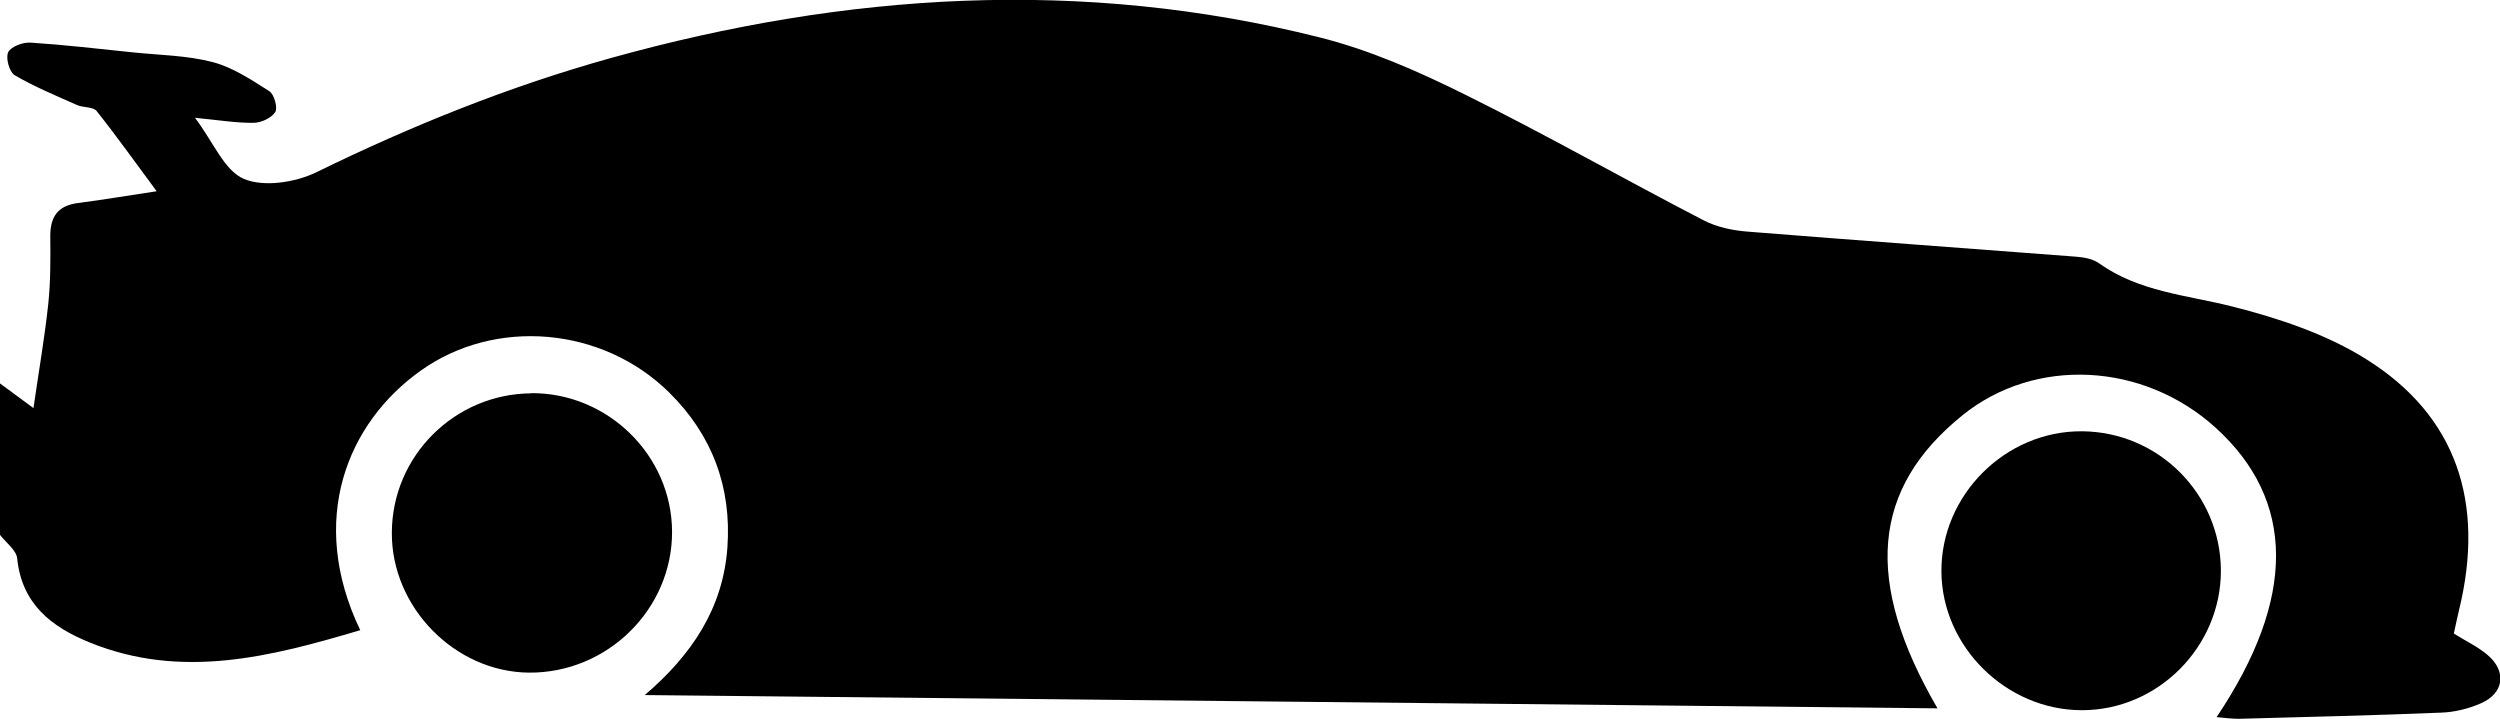
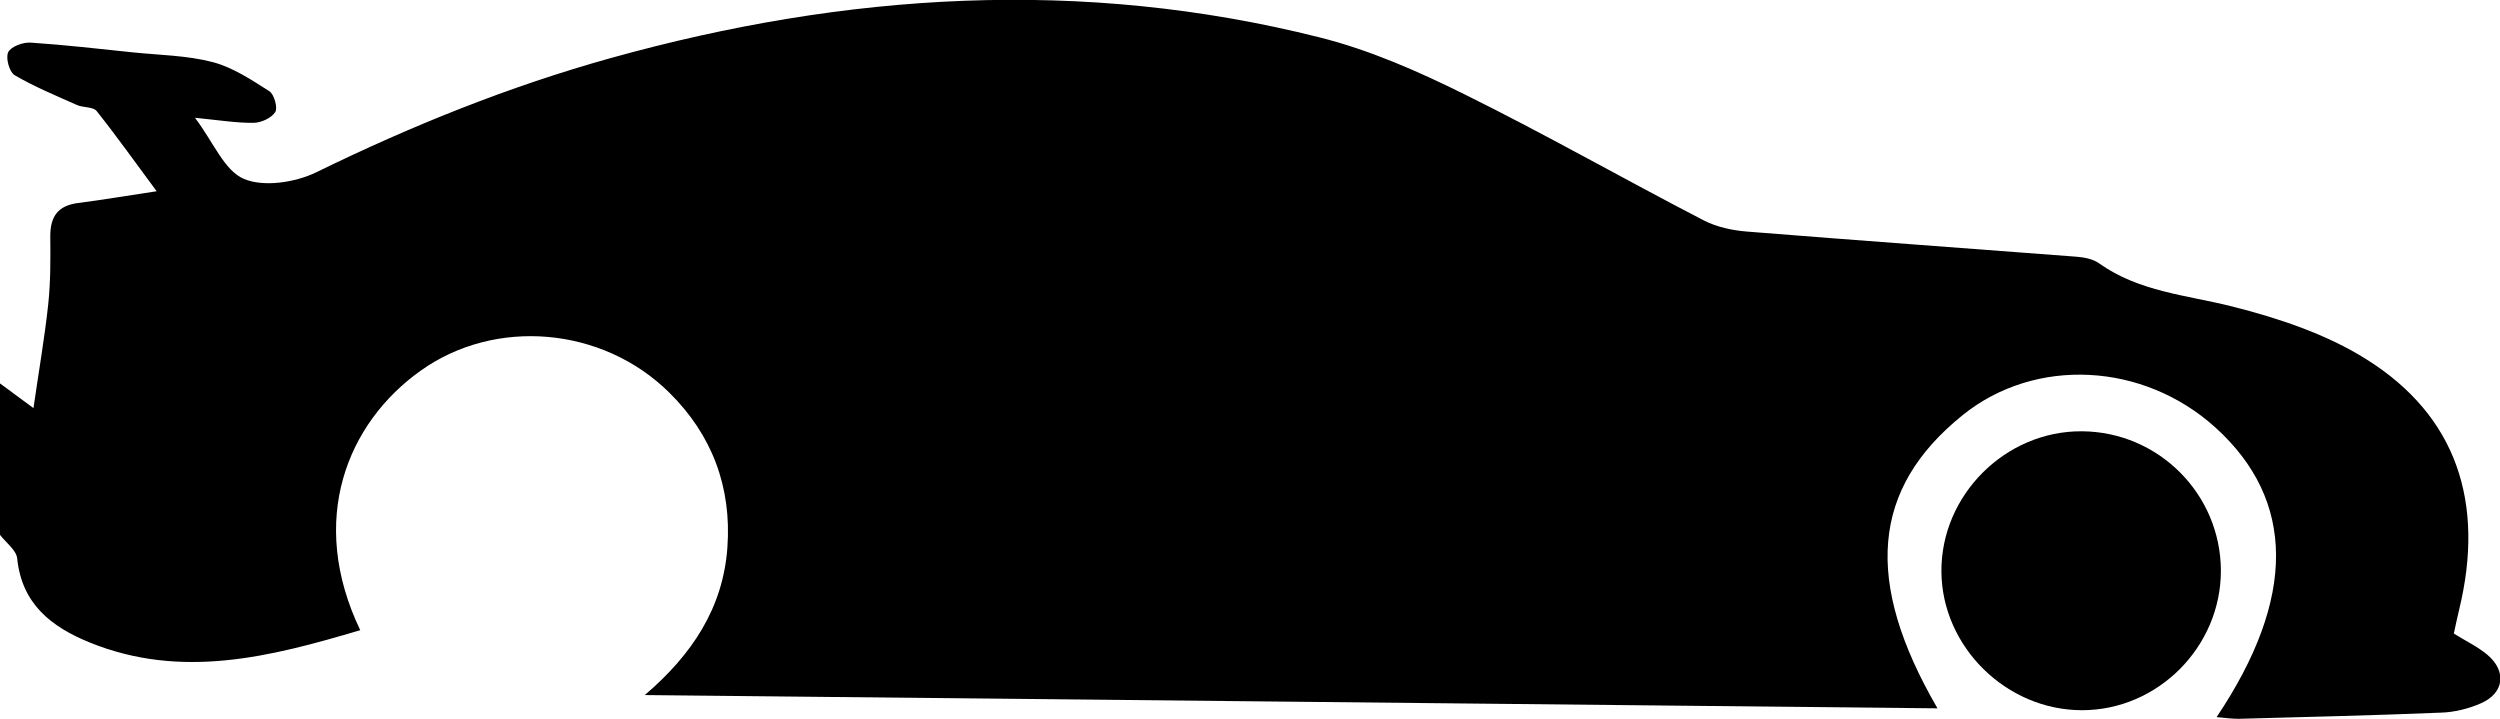
<svg xmlns="http://www.w3.org/2000/svg" id="Laag_2" viewBox="0 0 133.73 38.45">
  <style>*{fill: #000000;}</style>
  <g id="Laag_1-2">
    <g>
      <path d="m0,20.51c.49.36.97.71,1.79,1.32.29-2.01.6-3.78.79-5.56.13-1.21.12-2.44.11-3.65,0-1.04.41-1.62,1.48-1.76,1.34-.17,2.66-.4,4.21-.63-1.1-1.48-2.12-2.92-3.21-4.29-.19-.24-.73-.17-1.07-.33-1.12-.5-2.26-.97-3.32-1.59-.28-.17-.49-.93-.34-1.23.15-.3.79-.54,1.2-.51,1.82.12,3.64.33,5.46.52,1.43.15,2.89.16,4.27.52,1.08.28,2.08.95,3.04,1.56.26.17.46.9.31,1.12-.21.32-.76.57-1.17.57-.9.01-1.81-.14-3.12-.27.99,1.31,1.57,2.83,2.62,3.27,1.06.45,2.74.19,3.86-.35,5.09-2.49,10.32-4.6,15.78-6.12,12.54-3.49,25.19-4.3,37.9-1.1,2.67.67,5.26,1.81,7.74,3.04,4.33,2.14,8.52,4.53,12.81,6.75.7.36,1.55.54,2.35.6,5.85.47,11.71.89,17.56,1.34.42.03.91.12,1.24.36,2.14,1.52,4.67,1.69,7.1,2.3,2.49.63,5.06,1.48,7.21,2.84,4.81,3.02,6.34,7.66,4.94,13.4-.1.42-.19.84-.28,1.26.64.4,1.28.7,1.8,1.14,1.04.88.89,2.05-.35,2.59-.66.29-1.42.48-2.14.5-3.61.15-7.21.23-10.82.33-.37,0-.75-.05-1.18-.09,4.27-6.36,4.23-11.6-.06-15.49-3.87-3.5-9.65-3.79-13.53-.66-4.86,3.92-5.3,8.87-1.34,15.68-22.99-.24-45.95-.47-69.15-.71,2.53-2.16,4.19-4.66,4.42-7.9.23-3.23-.82-6.02-3.11-8.28-3.57-3.53-9.31-4.02-13.3-1.17-3.92,2.79-6.06,7.97-3.23,13.88-4.79,1.42-9.56,2.66-14.49.65-2.03-.83-3.61-2.05-3.86-4.48C.88,29.43.32,29.03,0,28.61c0-2.7,0-5.4,0-8.1Z" />
-       <path d="m28.42,21.03c4.1-.02,7.51,3.33,7.53,7.4.02,4.15-3.46,7.58-7.65,7.55-3.96-.03-7.36-3.49-7.34-7.48.01-4.1,3.35-7.44,7.47-7.46Z" />
      <path d="m111.37,37.99c-4.05,0-7.49-3.39-7.52-7.41-.03-4.09,3.42-7.54,7.52-7.51,4.1.03,7.42,3.36,7.43,7.46,0,4.07-3.37,7.46-7.43,7.46Z" />
    </g>
  </g>
</svg>